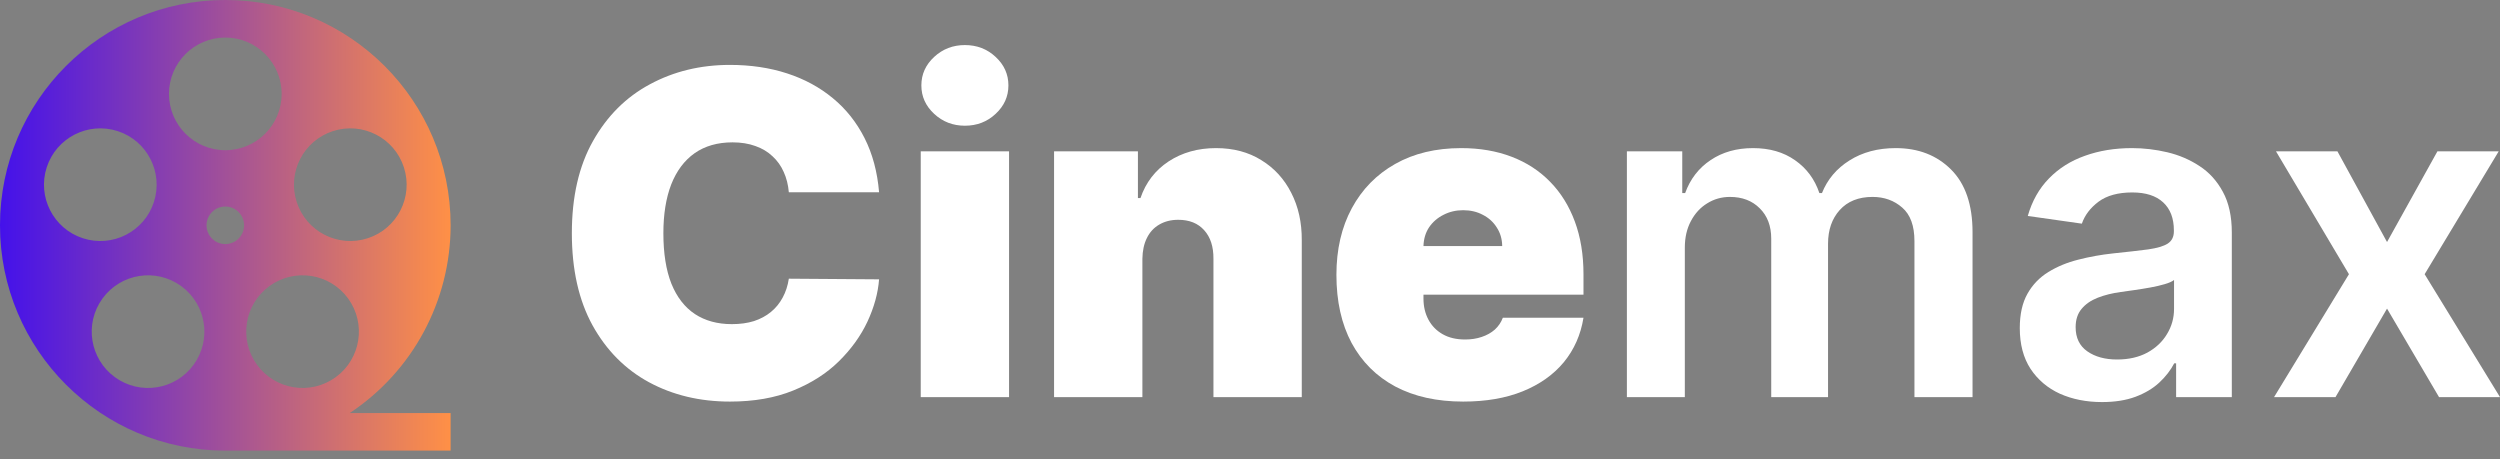
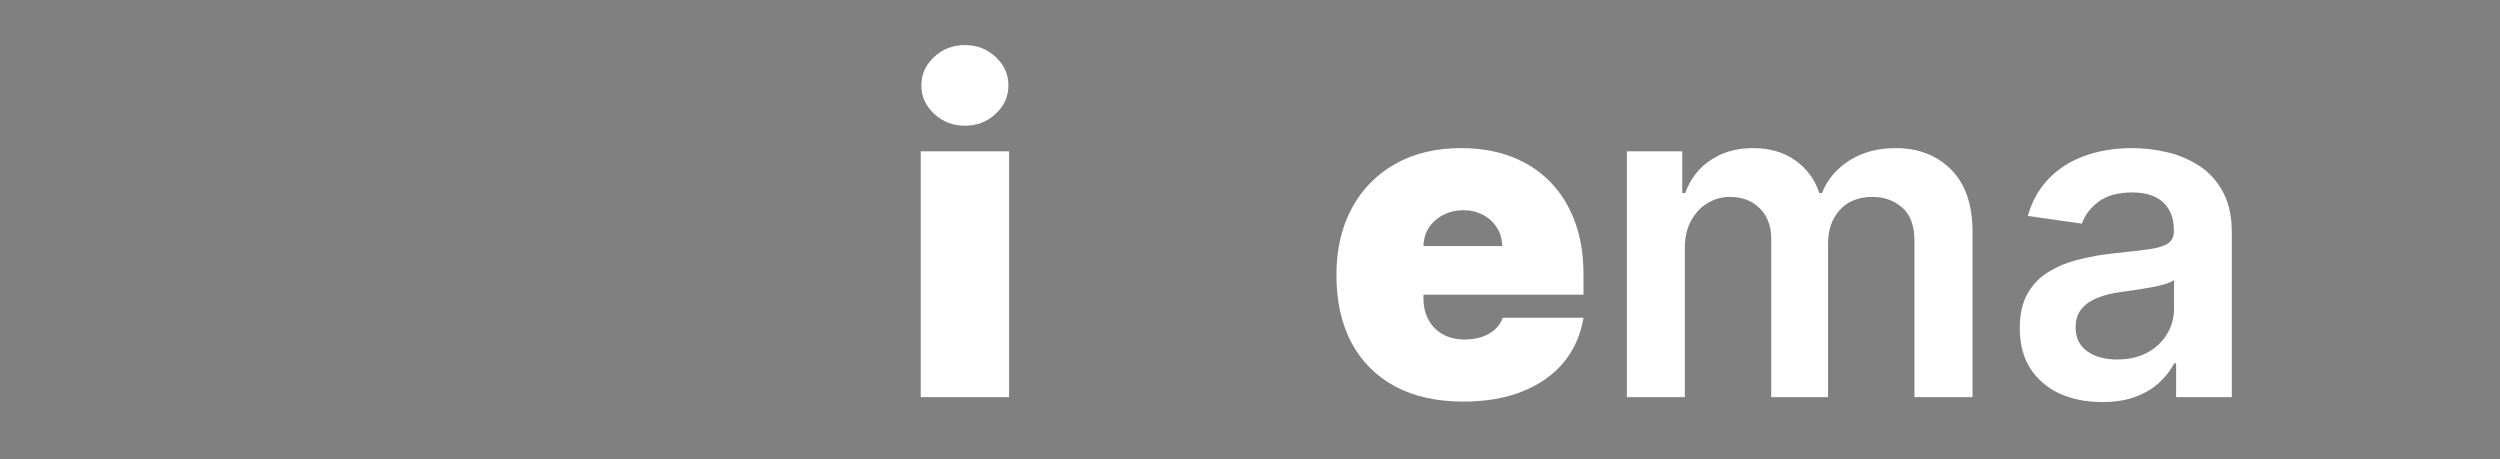
<svg xmlns="http://www.w3.org/2000/svg" width="185" height="34" viewBox="0 0 185 34" fill="none">
  <rect x="0" y="0" width="185" height="34" fill="#808080" stroke="none" />
-   <path d="M65.052 14.229H58.374C58.326 13.676 58.2 13.175 57.995 12.725C57.797 12.275 57.521 11.888 57.166 11.564C56.818 11.233 56.396 10.98 55.899 10.806C55.401 10.625 54.837 10.534 54.205 10.534C53.1 10.534 52.165 10.803 51.399 11.339C50.641 11.876 50.065 12.646 49.67 13.649C49.283 14.651 49.09 15.855 49.09 17.26C49.09 18.744 49.287 19.988 49.682 20.99C50.085 21.985 50.665 22.735 51.423 23.24C52.181 23.737 53.092 23.986 54.158 23.986C54.766 23.986 55.311 23.911 55.792 23.761C56.274 23.603 56.692 23.378 57.047 23.086C57.403 22.794 57.691 22.443 57.912 22.032C58.141 21.614 58.295 21.144 58.374 20.623L65.052 20.671C64.973 21.697 64.685 22.743 64.188 23.808C63.69 24.866 62.984 25.845 62.068 26.745C61.16 27.637 60.035 28.356 58.693 28.9C57.351 29.445 55.792 29.717 54.016 29.717C51.79 29.717 49.792 29.24 48.024 28.285C46.264 27.329 44.87 25.924 43.844 24.069C42.826 22.214 42.317 19.944 42.317 17.26C42.317 14.56 42.838 12.287 43.88 10.44C44.922 8.584 46.327 7.183 48.095 6.236C49.864 5.281 51.837 4.803 54.016 4.803C55.547 4.803 56.957 5.012 58.243 5.431C59.53 5.849 60.659 6.461 61.63 7.266C62.601 8.063 63.383 9.046 63.975 10.214C64.567 11.383 64.926 12.721 65.052 14.229Z" fill="white" />
  <path d="M68.134 29.386V11.197H74.67V29.386H68.134ZM71.402 9.303C70.518 9.303 69.76 9.011 69.129 8.426C68.497 7.842 68.181 7.14 68.181 6.319C68.181 5.498 68.497 4.795 69.129 4.211C69.76 3.627 70.518 3.335 71.402 3.335C72.294 3.335 73.052 3.627 73.676 4.211C74.307 4.795 74.623 5.498 74.623 6.319C74.623 7.14 74.307 7.842 73.676 8.426C73.052 9.011 72.294 9.303 71.402 9.303Z" fill="white" />
-   <path d="M84.537 19.155V29.386H78.001V11.197H84.206V14.655H84.395C84.79 13.502 85.485 12.598 86.479 11.943C87.482 11.288 88.65 10.96 89.984 10.96C91.271 10.96 92.388 11.257 93.335 11.849C94.291 12.433 95.029 13.238 95.55 14.264C96.079 15.29 96.339 16.463 96.331 17.781V29.386H89.795V19.155C89.803 18.255 89.574 17.548 89.108 17.035C88.65 16.522 88.011 16.265 87.19 16.265C86.653 16.265 86.183 16.384 85.781 16.621C85.386 16.85 85.082 17.181 84.869 17.615C84.656 18.042 84.545 18.555 84.537 19.155Z" fill="white" />
  <path d="M108.273 29.717C106.331 29.717 104.658 29.346 103.253 28.604C101.855 27.854 100.778 26.781 100.02 25.383C99.27 23.978 98.895 22.297 98.895 20.339C98.895 18.46 99.274 16.818 100.032 15.413C100.79 14.008 101.859 12.914 103.241 12.133C104.622 11.351 106.253 10.96 108.131 10.96C109.505 10.96 110.748 11.174 111.861 11.6C112.975 12.026 113.926 12.646 114.715 13.459C115.505 14.264 116.112 15.243 116.539 16.396C116.965 17.548 117.178 18.847 117.178 20.291V21.807H100.932V18.207H111.163C111.155 17.686 111.021 17.229 110.76 16.834C110.508 16.431 110.164 16.119 109.73 15.898C109.304 15.669 108.818 15.555 108.273 15.555C107.745 15.555 107.259 15.669 106.817 15.898C106.375 16.119 106.02 16.427 105.751 16.822C105.491 17.217 105.353 17.678 105.337 18.207V22.091C105.337 22.676 105.459 23.197 105.704 23.654C105.949 24.112 106.3 24.472 106.758 24.732C107.216 24.993 107.768 25.123 108.416 25.123C108.866 25.123 109.276 25.06 109.647 24.933C110.026 24.807 110.35 24.625 110.618 24.389C110.886 24.144 111.084 23.852 111.21 23.512H117.178C116.973 24.776 116.487 25.873 115.722 26.804C114.956 27.728 113.942 28.446 112.678 28.959C111.423 29.465 109.955 29.717 108.273 29.717Z" fill="white" />
  <path d="M120.39 29.386V11.197H124.487V14.288H124.7C125.079 13.246 125.707 12.433 126.583 11.849C127.46 11.257 128.506 10.96 129.721 10.96C130.953 10.96 131.991 11.261 132.836 11.86C133.688 12.453 134.288 13.262 134.635 14.288H134.825C135.228 13.277 135.906 12.472 136.862 11.872C137.825 11.264 138.965 10.96 140.284 10.96C141.957 10.96 143.323 11.489 144.381 12.547C145.439 13.605 145.968 15.148 145.968 17.177V29.386H141.669V17.84C141.669 16.712 141.369 15.886 140.769 15.366C140.169 14.837 139.435 14.572 138.567 14.572C137.533 14.572 136.723 14.896 136.139 15.543C135.563 16.183 135.275 17.015 135.275 18.042V29.386H131.071V17.663C131.071 16.723 130.787 15.973 130.219 15.413C129.658 14.852 128.924 14.572 128.016 14.572C127.4 14.572 126.84 14.73 126.335 15.046C125.829 15.354 125.427 15.792 125.127 16.36C124.827 16.921 124.677 17.576 124.677 18.326V29.386H120.39Z" fill="white" />
  <path d="M155.55 29.753C154.398 29.753 153.36 29.548 152.436 29.137C151.52 28.719 150.794 28.103 150.257 27.29C149.728 26.477 149.464 25.474 149.464 24.282C149.464 23.256 149.653 22.407 150.032 21.736C150.411 21.065 150.928 20.528 151.584 20.126C152.239 19.723 152.977 19.419 153.798 19.214C154.627 19.001 155.483 18.847 156.367 18.752C157.433 18.642 158.298 18.543 158.961 18.456C159.624 18.361 160.105 18.219 160.405 18.03C160.713 17.832 160.867 17.529 160.867 17.118V17.047C160.867 16.155 160.603 15.464 160.074 14.975C159.545 14.485 158.783 14.241 157.788 14.241C156.738 14.241 155.906 14.47 155.29 14.927C154.682 15.385 154.272 15.926 154.058 16.55L150.056 15.981C150.372 14.876 150.893 13.952 151.619 13.21C152.345 12.46 153.233 11.9 154.283 11.529C155.333 11.15 156.494 10.96 157.765 10.96C158.641 10.96 159.513 11.063 160.382 11.268C161.25 11.474 162.043 11.813 162.762 12.287C163.48 12.752 164.057 13.388 164.491 14.193C164.933 14.998 165.154 16.005 165.154 17.213V29.386H161.033V26.887H160.891C160.63 27.392 160.263 27.866 159.79 28.308C159.324 28.742 158.736 29.094 158.025 29.362C157.323 29.623 156.498 29.753 155.55 29.753ZM156.663 26.603C157.524 26.603 158.27 26.433 158.902 26.094C159.533 25.747 160.019 25.289 160.358 24.72C160.705 24.152 160.879 23.532 160.879 22.861V20.718C160.745 20.828 160.516 20.931 160.192 21.026C159.876 21.12 159.521 21.203 159.127 21.274C158.732 21.345 158.341 21.409 157.954 21.464C157.567 21.519 157.232 21.567 156.948 21.606C156.308 21.693 155.736 21.835 155.231 22.032C154.725 22.23 154.327 22.506 154.035 22.861C153.743 23.209 153.597 23.659 153.597 24.211C153.597 25 153.885 25.596 154.461 25.999C155.037 26.402 155.771 26.603 156.663 26.603Z" fill="white" />
-   <path d="M172.969 11.197L176.64 17.911L180.37 11.197H184.905L179.423 20.291L185 29.386H180.488L176.64 22.837L172.827 29.386H168.28L173.822 20.291L168.422 11.197H172.969Z" fill="white" />
-   <path d="M33.346 16.673C33.346 7.465 25.881 0 16.673 0C7.465 0 0 7.465 0 16.673C0 25.881 7.465 33.346 16.673 33.346H33.346V30.567H25.878C30.539 27.481 33.343 22.264 33.346 16.673ZM24.84 27.913C22.977 29.266 20.37 28.854 19.017 26.991C17.665 25.128 18.077 22.522 19.939 21.169C21.802 19.816 24.409 20.228 25.762 22.091C27.115 23.953 26.702 26.56 24.84 27.913ZM24.635 9.703C26.824 8.992 29.175 10.19 29.887 12.379C30.598 14.569 29.4 16.92 27.211 17.631C25.021 18.343 22.67 17.145 21.958 14.956C21.247 12.766 22.445 10.414 24.635 9.703ZM16.673 2.779C18.975 2.779 20.841 4.645 20.841 6.947C20.841 9.249 18.975 11.115 16.673 11.115C14.371 11.115 12.505 9.249 12.505 6.947C12.505 4.645 14.371 2.779 16.673 2.779ZM3.459 12.379C4.17 10.19 6.522 8.992 8.711 9.703C10.9 10.414 12.098 12.766 11.387 14.955C10.676 17.144 8.324 18.342 6.135 17.631C3.946 16.92 2.748 14.569 3.459 12.379ZM14.328 26.991C12.975 28.854 10.368 29.266 8.506 27.913C6.644 26.56 6.231 23.953 7.584 22.091C8.937 20.229 11.544 19.816 13.406 21.169C15.268 22.522 15.681 25.128 14.328 26.991ZM15.283 16.673C15.283 15.905 15.905 15.283 16.673 15.283C17.44 15.283 18.062 15.905 18.062 16.673C18.062 17.44 17.44 18.062 16.673 18.062C15.905 18.062 15.283 17.44 15.283 16.673Z" fill="url(#paint0_linear_18_20)" />
  <defs>
    <linearGradient id="paint0_linear_18_20" x1="8.56935e-07" y1="17.975" x2="33.346" y2="17.975" gradientUnits="userSpaceOnUse">
      <stop stop-color="#4411EB" />
      <stop offset="1" stop-color="#FF9046" />
    </linearGradient>
  </defs>
</svg>